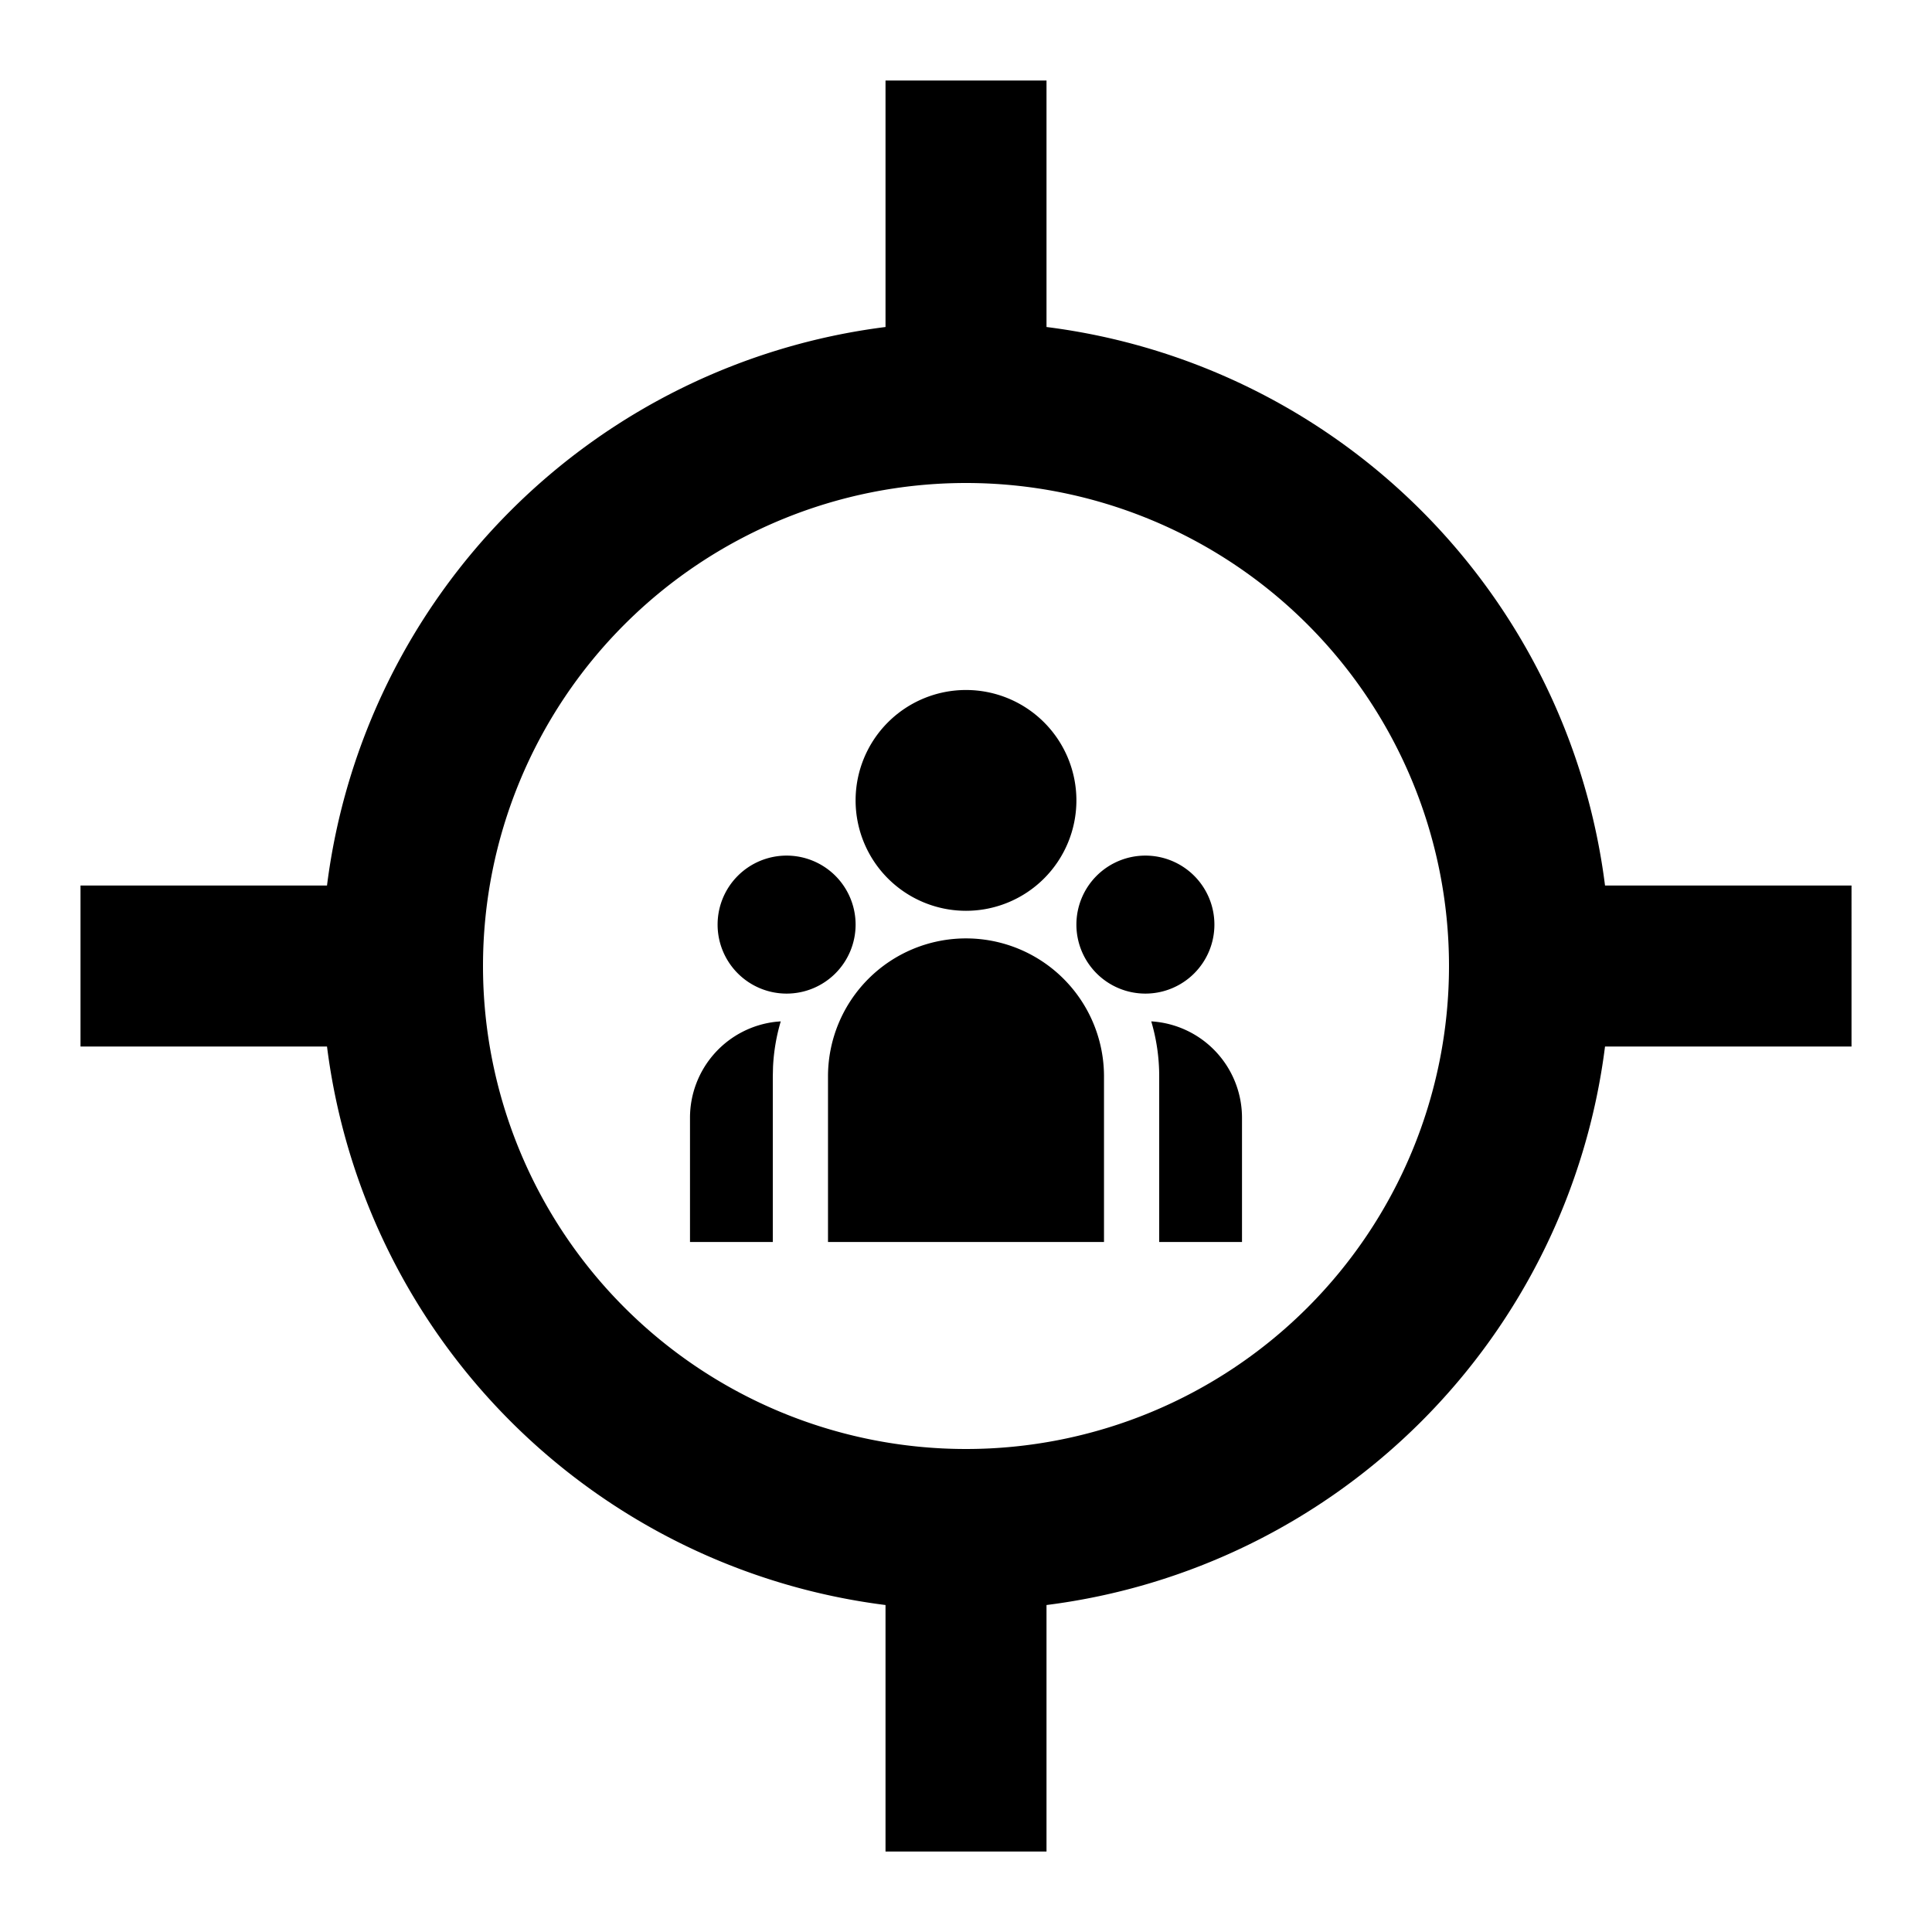
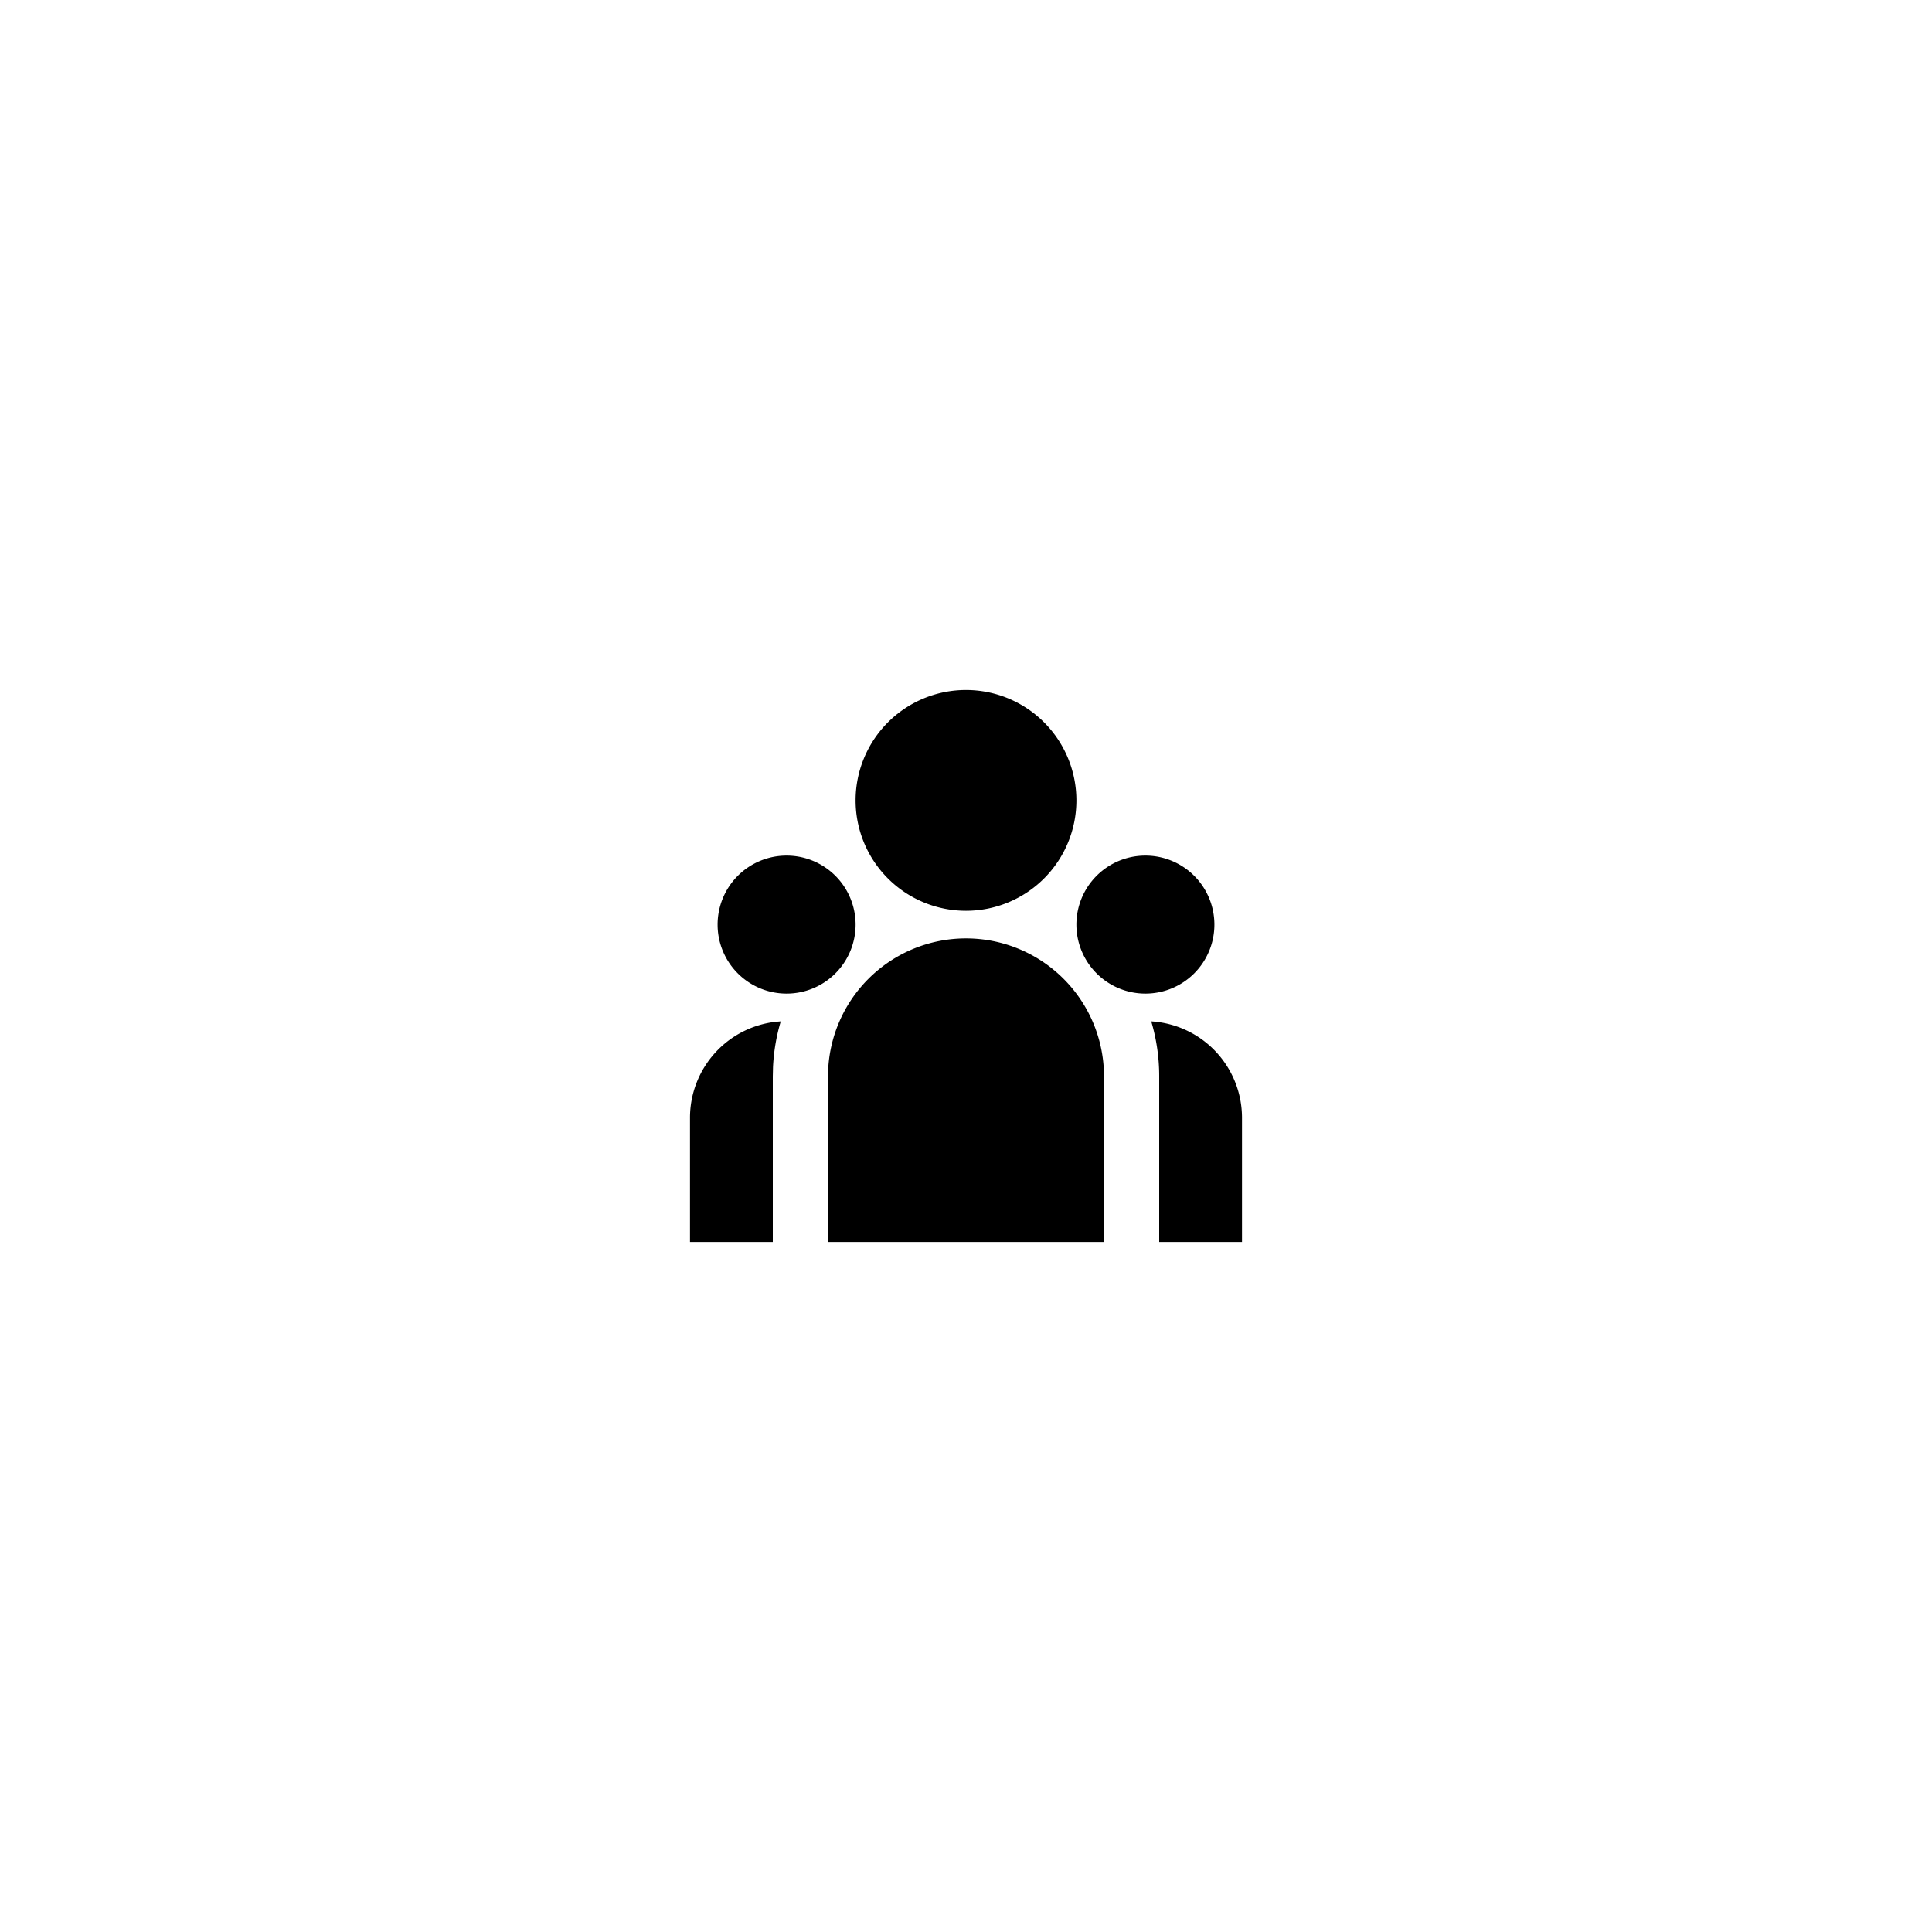
<svg xmlns="http://www.w3.org/2000/svg" id="Group_250" data-name="Group 250" width="70" height="70" viewBox="0 0 70 70">
  <path id="Path_1470" data-name="Path 1470" d="M0,0H70V70H0Z" fill="none" />
-   <path id="Path_1471" data-name="Path 1471" d="M36,1l0,8.931A23.345,23.345,0,0,1,56.236,30.167h8.931V36l-8.931,0A23.345,23.345,0,0,1,36,56.236l0,8.931H30.167V56.236A23.345,23.345,0,0,1,9.931,36L1,36V30.167H9.931A23.345,23.345,0,0,1,30.167,9.931V1ZM33.083,15.583a17.5,17.5,0,1,0,17.5,17.5A17.5,17.5,0,0,0,33.083,15.583Z" transform="translate(1.917 1.917)" />
  <g id="Group_271" data-name="Group 271" transform="translate(23 23)">
-     <path id="Path_1601" data-name="Path 1601" d="M0,0H24V24H0Z" fill="none" />
    <path id="Path_1602" data-name="Path 1602" d="M12,11a5,5,0,0,1,5,5v6H7V16a5,5,0,0,1,5-5ZM5.288,14.006a6.983,6.983,0,0,0-.28,1.65L5,16v6H2V17.5a3.5,3.5,0,0,1,3.12-3.48l.169-.014Zm13.424,0A3.5,3.5,0,0,1,22,17.5V22H19V16A6.981,6.981,0,0,0,18.712,14.006ZM5.5,8A2.5,2.5,0,1,1,3,10.5,2.5,2.5,0,0,1,5.5,8Zm13,0A2.5,2.5,0,1,1,16,10.5,2.5,2.5,0,0,1,18.5,8ZM12,2A4,4,0,1,1,8,6,4,4,0,0,1,12,2Z" />
  </g>
</svg>